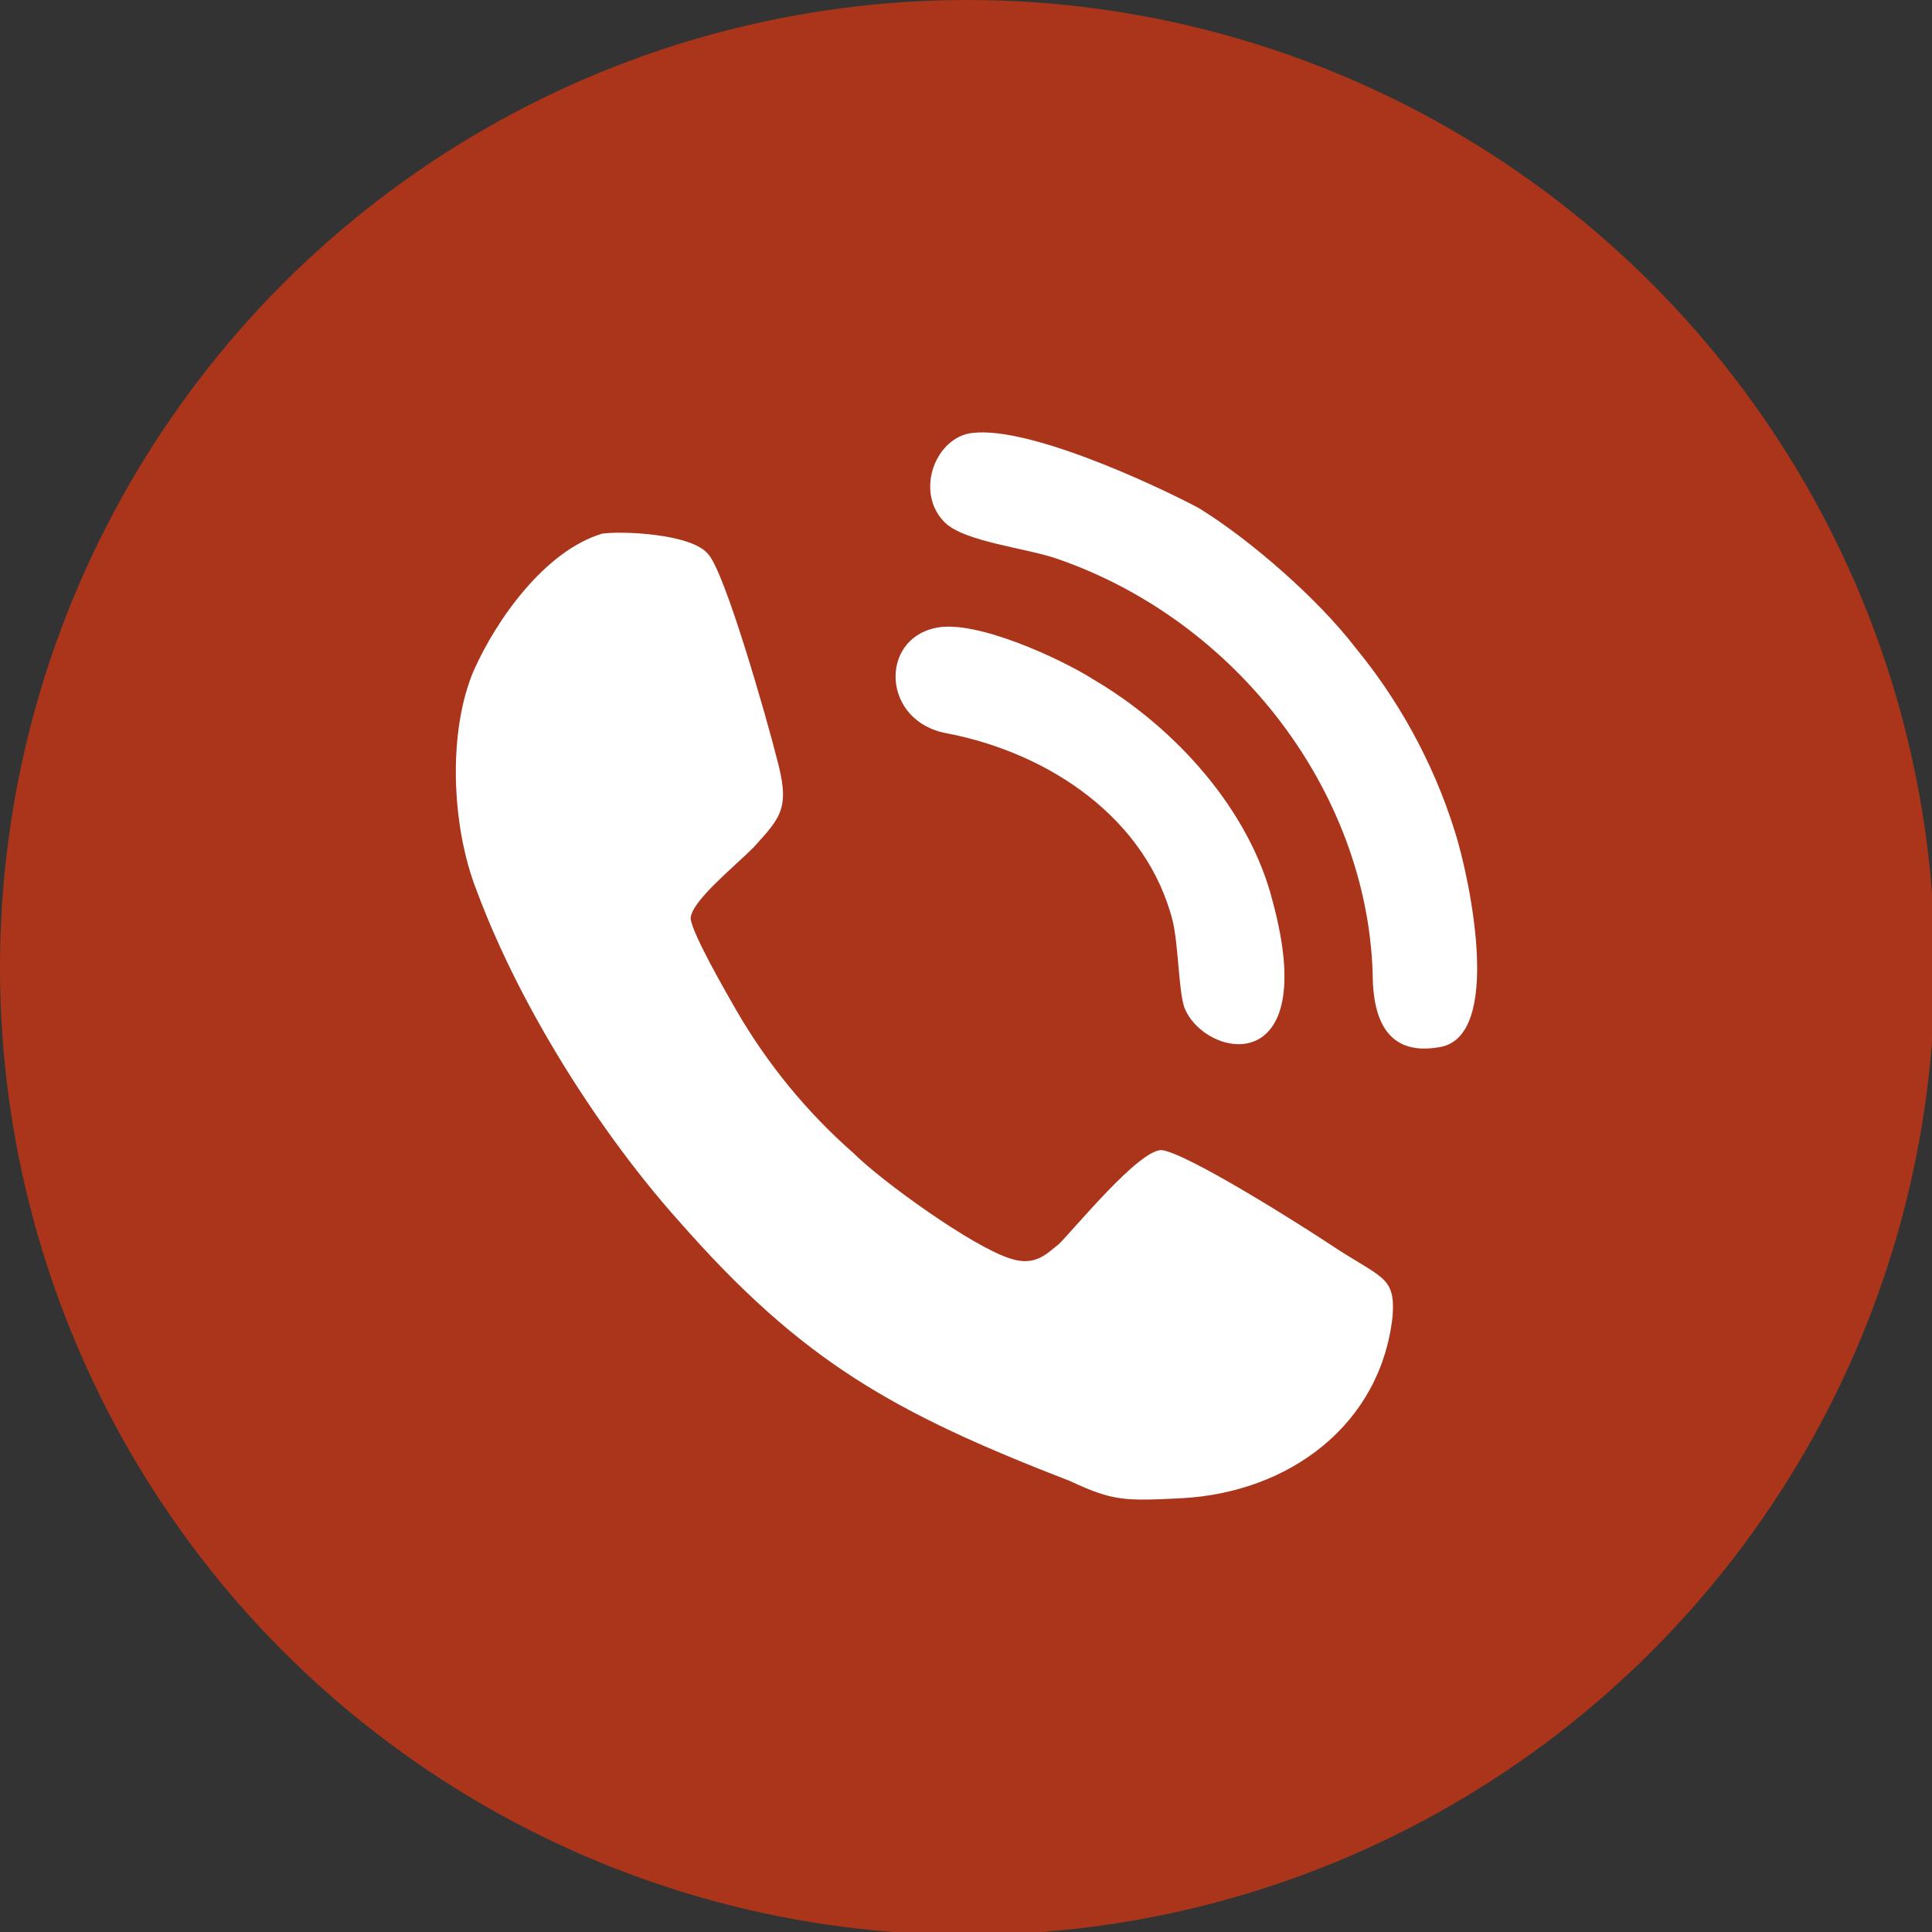
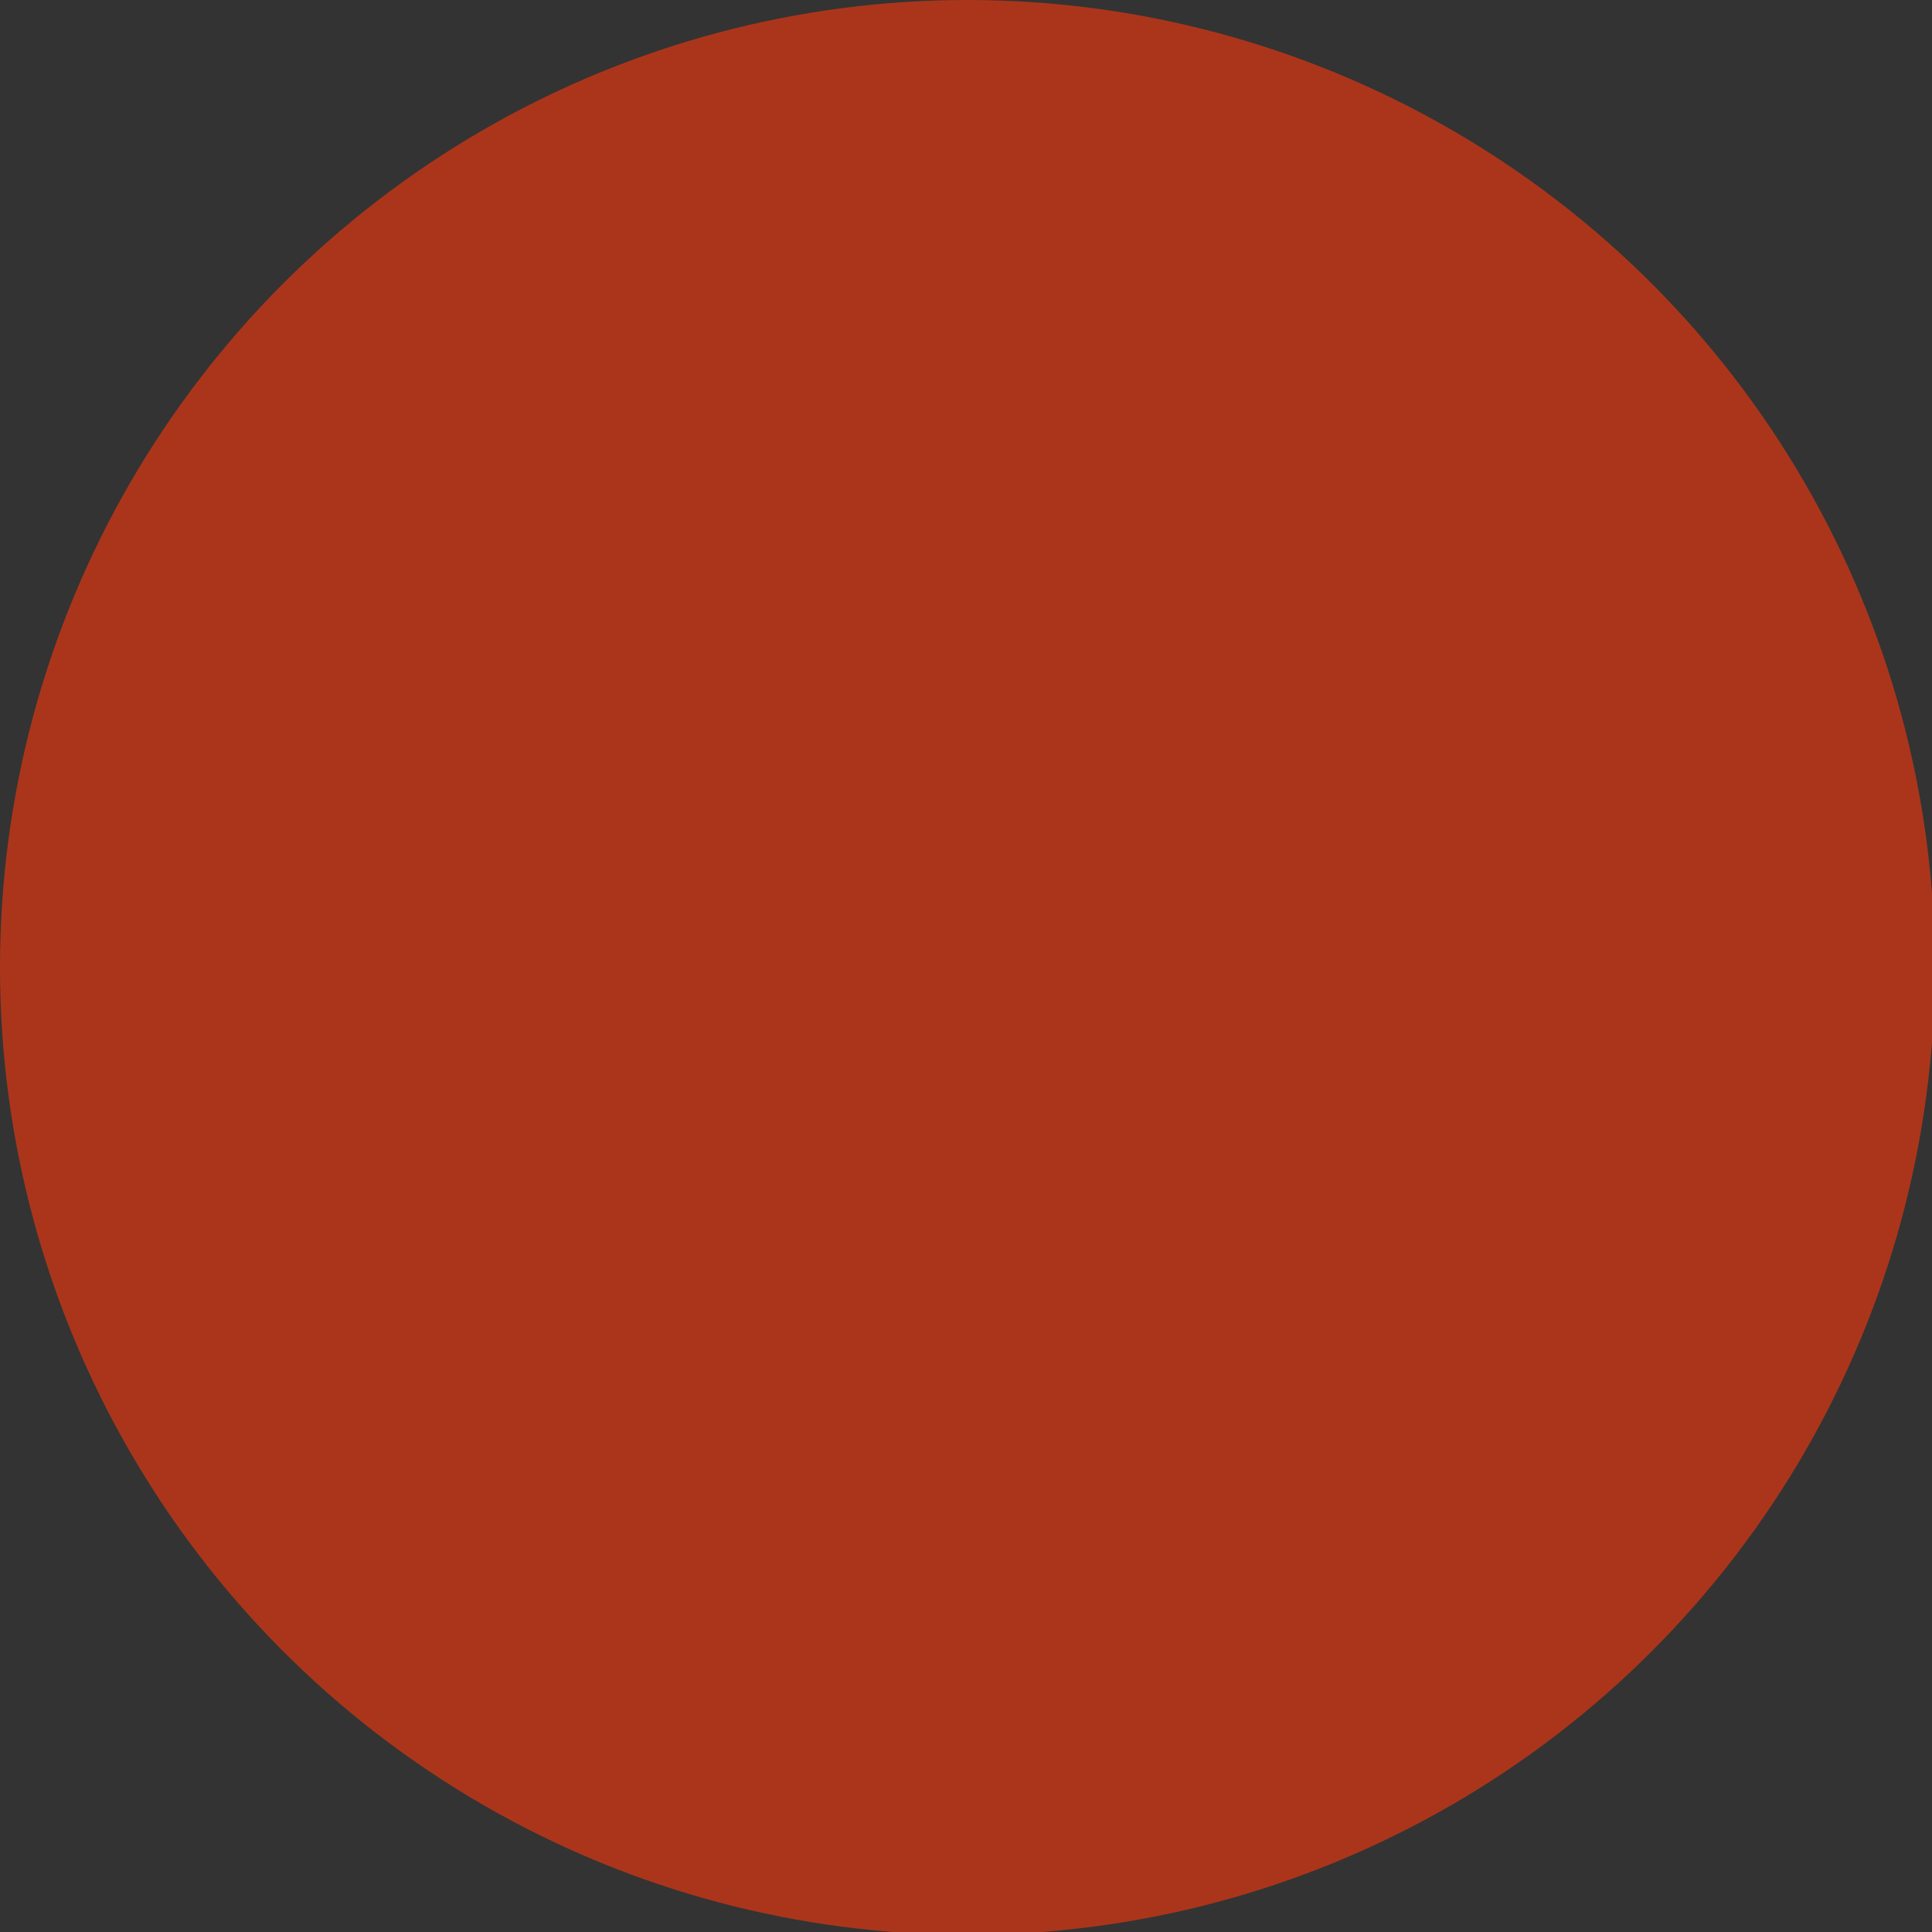
<svg xmlns="http://www.w3.org/2000/svg" xml:space="preserve" width="6.773mm" height="6.773mm" version="1.1" style="shape-rendering:geometricPrecision; text-rendering:geometricPrecision; image-rendering:optimizeQuality; fill-rule:evenodd; clip-rule:evenodd" viewBox="0 0 677 677">
  <rect x="0" y="0" width="677" height="677" fill="#333333" stroke="none" />
  <defs>
    <style type="text/css">
   
    .fil0 {fill:#AB351B}
    .fil1 {fill:white}
   
  </style>
  </defs>
  <g id="Слой_x0020_1">
    <g id="_2335300238288">
      <circle class="fil0" cx="339" cy="339" r="339" />
-       <path class="fil1" d="M211 187c-20,6 -37,30 -45,48 -9,21 -8,54 1,77 16,43 45,87 71,116 43,49 75,67 137,91 15,7 19,7 39,6 38,-2 70,-26 74,-64 1,-14 -4,-13 -22,-25 -9,-6 -50,-32 -59,-33 -8,0 -30,27 -36,33 -4,3 -8,8 -17,5 -13,-4 -45,-27 -55,-37 -16,-14 -30,-31 -41,-50 -4,-7 -15,-26 -16,-32 0,-6 15,-18 22,-25 10,-11 13,-14 8,-32 -3,-12 -18,-65 -24,-71 -6,-7 -30,-8 -37,-7zm117 33c-20,4 -19,33 4,37 36,7 70,30 79,66 2,9 2,24 4,30 7,18 48,26 31,-37 -8,-32 -34,-61 -63,-78 -11,-7 -41,-21 -55,-18zm11 -68c-12,3 -18,21 -8,31 7,7 29,9 40,13 63,22 108,82 110,145 0,16 5,29 23,26 23,-3 11,-59 6,-75 -8,-26 -21,-48 -35,-65 -13,-17 -37,-38 -55,-49 -15,-8 -62,-30 -81,-26z" />
    </g>
  </g>
</svg>